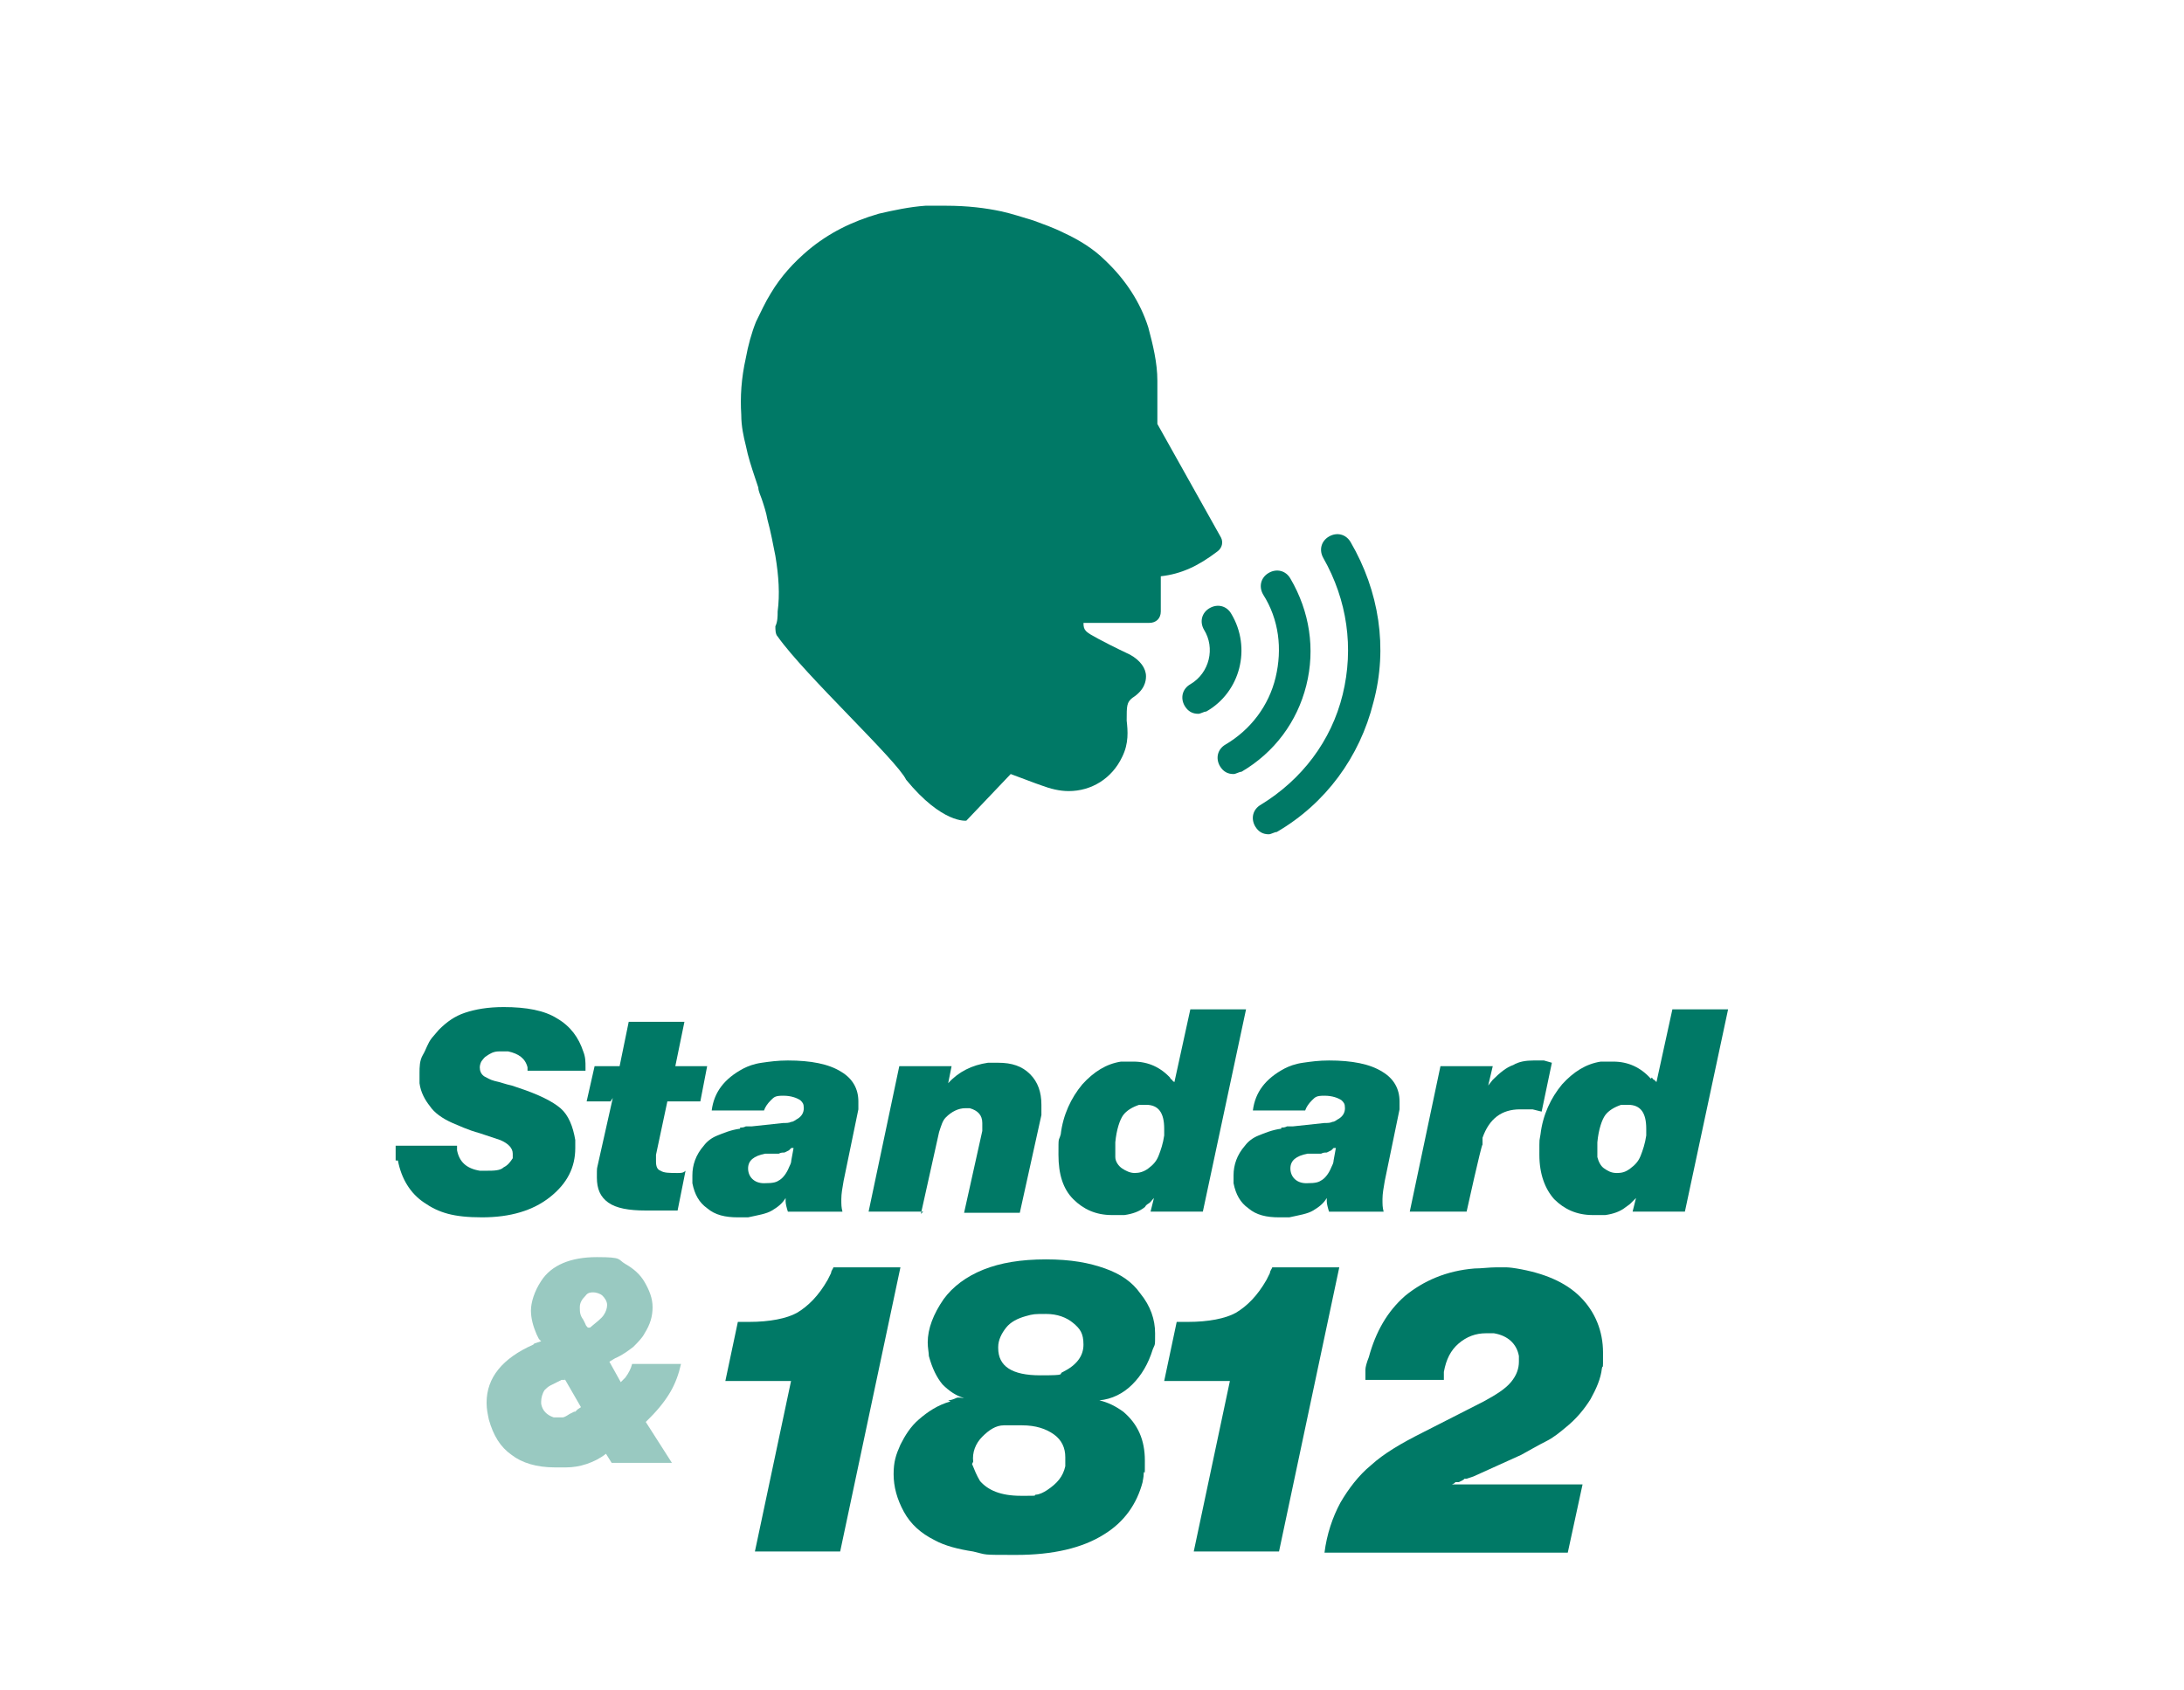
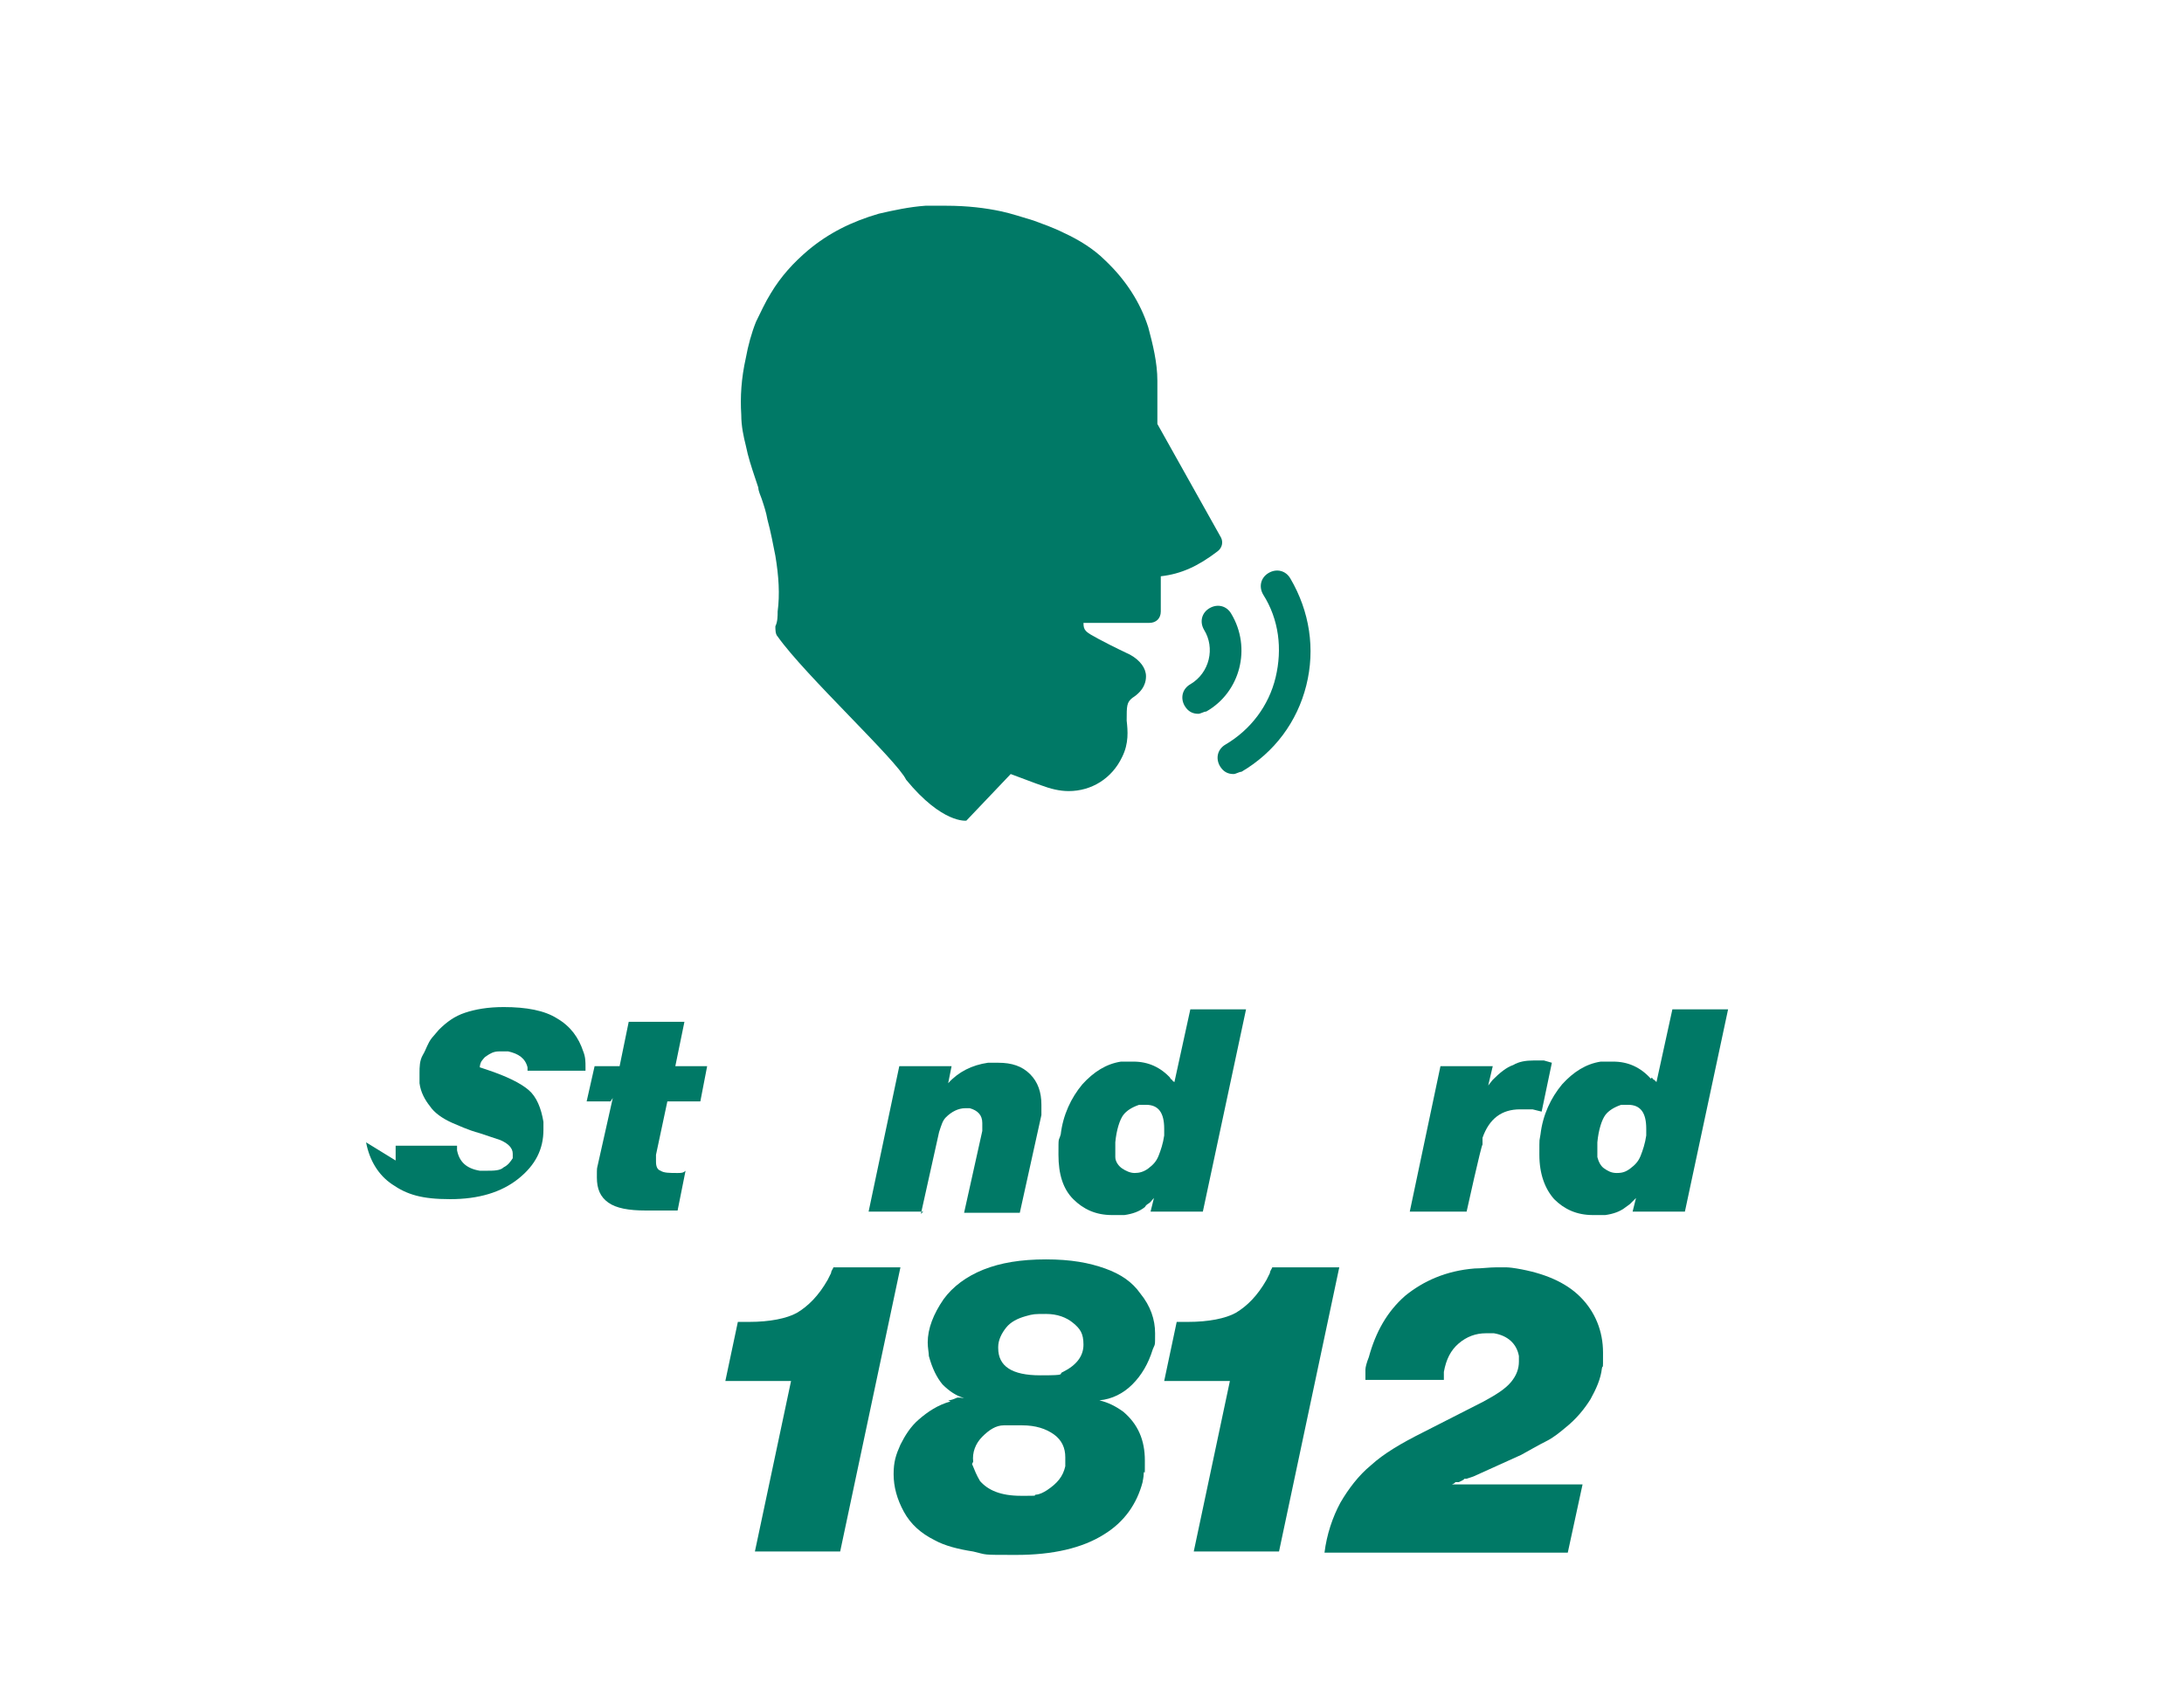
<svg xmlns="http://www.w3.org/2000/svg" id="old" viewBox="0 0 192.1 148.7">
  <defs>
    <style>      .st0, .st1 {        fill: #007966;      }      .st1 {        isolation: isolate;        opacity: .4;      }    </style>
  </defs>
  <g>
    <path class="st0" d="M101.8,37.3v-3.8c0-1.6-.4-3.2-.8-4.7-.7-2.2-2-4.2-3.8-5.9-1-1-2.3-1.8-3.6-2.4-1-.5-1.9-.8-2.7-1.1-1-.3-1.9-.6-2.8-.8-1.4-.3-3-.5-4.9-.5h-1.8c-1.4.1-2.8.4-4.1.7-2.4.7-4.4,1.7-6.2,3.2-1.3,1.1-2.4,2.3-3.3,3.8-.5.8-.9,1.7-1.3,2.5-.4,1-.7,2.1-.9,3.2-.4,1.8-.5,3.4-.4,5,0,1,.2,1.9.4,2.7.2,1,.5,1.9.8,2.8l.3.9c0,.3.2.7.3,1,.2.6.4,1.2.5,1.8.3,1.1.5,2.2.7,3.2.3,1.8.4,3.4.2,4.9,0,.4,0,.9-.2,1.3,0,.3,0,.7.2.9,2.4,3.4,10.5,10.9,11.3,12.6,3.2,3.9,5.3,3.6,5.3,3.6l3.9-4.1c1.1.4,2.1.8,2.7,1,.8.3,1.6.5,2.4.5,2,0,3.8-1.1,4.7-3,.6-1.2.5-2.3.4-3.2,0-1.3,0-1.6.5-2,1.1-.7,1.2-1.5,1.2-1.9,0-.7-.5-1.4-1.4-1.9,0,0-1.5-.7-2.8-1.4-1.1-.6-1.3-.7-1.3-1.4h5.8c.6,0,1-.4,1-1v-3.1c1.8-.2,3.3-.9,5-2.2.4-.3.5-.8.3-1.2l-5.6-10Z" />
    <path class="st0" d="M105.4,62.8c-.5,0-.9-.2-1.2-.7-.4-.7-.2-1.5.5-1.9,1.7-1,2.2-3.2,1.2-4.8-.4-.7-.2-1.5.5-1.9s1.5-.2,1.9.5c1.8,3,.8,6.9-2.2,8.6-.2,0-.5.2-.7.2Z" />
    <path class="st0" d="M108.5,68.1c-.5,0-.9-.2-1.2-.7-.4-.7-.2-1.5.5-1.9,2.2-1.3,3.8-3.4,4.4-5.9s.3-5.1-1.1-7.3c-.4-.7-.2-1.5.5-1.9s1.5-.2,1.9.5c1.7,2.9,2.2,6.2,1.4,9.4-.8,3.2-2.8,5.9-5.7,7.6-.2,0-.5.2-.7.2h0Z" />
-     <path class="st0" d="M111.6,73.4c-.5,0-.9-.2-1.2-.7-.4-.7-.2-1.5.5-1.9,3.6-2.2,6.2-5.6,7.2-9.7,1-4.1.4-8.3-1.7-12-.4-.7-.2-1.5.5-1.9s1.5-.2,1.9.5c2.5,4.3,3.3,9.3,2,14.1-1.2,4.8-4.2,8.9-8.5,11.4-.2,0-.5.2-.7.2Z" />
  </g>
  <g>
-     <path class="st0" d="M34.8,102.1c0-.2,0-.4,0-.7,0-.3,0-.5,0-.6h5.4v.4c.2,1,.8,1.6,2,1.8h.6c.6,0,1.2,0,1.5-.3.4-.2.6-.5.8-.8,0-.2,0-.3,0-.4,0-.5-.4-.9-1.1-1.2l-1.8-.6c-1.1-.3-1.9-.7-2.4-.9-.9-.4-1.6-.9-2-1.5-.4-.5-.8-1.2-.9-2,0-.3,0-.6,0-.9,0-.5,0-1.1.3-1.6s.4-1,.8-1.5l.6-.7c.7-.7,1.4-1.2,2.3-1.5.9-.3,2-.5,3.4-.5,2,0,3.6.3,4.7,1,1.2.7,1.9,1.7,2.3,2.9.2.5.2.9.2,1.4,0,.1,0,.2,0,.3h-5.1v-.3c-.2-.8-.8-1.2-1.7-1.4-.1,0-.2,0-.3,0-.2,0-.3,0-.5,0-.5,0-.8.2-1.1.4-.2.1-.3.3-.4.4s-.2.4-.2.6c0,.3.1.6.4.8.2.1.5.3.9.4.5.1,1,.3,1.5.4l.6.2c1.8.6,3,1.2,3.7,1.8.7.6,1.1,1.6,1.3,2.8,0,.2,0,.3,0,.4,0,.1,0,.2,0,.3,0,1.7-.7,3.1-2.2,4.3-1.5,1.2-3.5,1.8-6,1.8s-3.8-.4-5.1-1.3c-1.2-.8-2-2.1-2.3-3.7h0Z" />
+     <path class="st0" d="M34.8,102.1c0-.2,0-.4,0-.7,0-.3,0-.5,0-.6h5.4v.4c.2,1,.8,1.6,2,1.8h.6c.6,0,1.2,0,1.5-.3.4-.2.6-.5.8-.8,0-.2,0-.3,0-.4,0-.5-.4-.9-1.1-1.2l-1.8-.6c-1.1-.3-1.9-.7-2.4-.9-.9-.4-1.6-.9-2-1.5-.4-.5-.8-1.2-.9-2,0-.3,0-.6,0-.9,0-.5,0-1.1.3-1.6s.4-1,.8-1.5l.6-.7c.7-.7,1.4-1.2,2.3-1.5.9-.3,2-.5,3.4-.5,2,0,3.6.3,4.7,1,1.2.7,1.9,1.7,2.3,2.9.2.5.2.9.2,1.4,0,.1,0,.2,0,.3h-5.1v-.3c-.2-.8-.8-1.2-1.7-1.4-.1,0-.2,0-.3,0-.2,0-.3,0-.5,0-.5,0-.8.2-1.1.4-.2.1-.3.3-.4.4s-.2.4-.2.6l.6.2c1.8.6,3,1.2,3.7,1.8.7.6,1.1,1.6,1.3,2.8,0,.2,0,.3,0,.4,0,.1,0,.2,0,.3,0,1.7-.7,3.1-2.2,4.3-1.5,1.2-3.5,1.8-6,1.8s-3.8-.4-5.1-1.3c-1.2-.8-2-2.1-2.3-3.7h0Z" />
    <path class="st0" d="M53.7,96.9h-2.1l.7-3.1h2.2l.8-3.9h4.9l-.8,3.9h2.8l-.6,3.1h-2.9l-1,4.7v.2c0,0,0,.1,0,.2v.2c0,.4.1.7.4.8.3.2.8.2,1.5.2.3,0,.5,0,.7-.2l-.7,3.5c-.1,0-.3,0-.6,0s-.5,0-.7,0c-.5,0-1,0-1.5,0-1.5,0-2.6-.2-3.3-.7-.7-.5-1-1.2-1-2.2s0-.7.1-1.2c0,0,1.3-5.8,1.3-5.8Z" />
-     <path class="st0" d="M65.1,99.2c.2,0,.3,0,.5-.1.2,0,.4,0,.5,0l2.8-.3c.3,0,.5,0,.7-.1.2,0,.4-.2.6-.3.3-.2.5-.5.5-.9s-.1-.5-.3-.7c-.3-.2-.8-.4-1.5-.4s-.8.1-1.1.4-.5.6-.6.9h-4.6c.2-1.6,1.1-2.8,2.8-3.7.4-.2.9-.4,1.6-.5s1.4-.2,2.3-.2c2,0,3.6.3,4.7,1,1,.6,1.5,1.5,1.5,2.6s0,.5,0,.7l-1.3,6.3c-.1.6-.2,1.1-.2,1.6s0,.7.1,1.1h-4.8c-.1-.3-.2-.7-.2-.9v-.3c-.3.5-.7.8-1.2,1.1-.5.3-1.2.4-2.1.6-.2,0-.3,0-.5,0h-.4c-1.1,0-2-.2-2.7-.8-.7-.5-1.1-1.2-1.3-2.2,0-.2,0-.5,0-.7,0-.9.3-1.8,1-2.6.3-.4.7-.7,1.2-.9s1.2-.5,2-.6ZM69.9,101h-.3c0,0-.2.2-.2.2l-.4.2c-.2,0-.3,0-.5.1-.2,0-.3,0-.4,0h-.8c0,0,0,0,0,0-1,.2-1.5.6-1.5,1.3s.5,1.3,1.4,1.3,1.1-.1,1.4-.3.6-.6.8-1.1c.1-.2.2-.4.2-.6l.2-1.1h0Z" />
    <path class="st0" d="M81.2,106.6h-4.8l2.7-12.8h4.6l-.3,1.5c.9-1,2.1-1.6,3.5-1.8.3,0,.6,0,.9,0,1.2,0,2.1.3,2.8,1s1,1.6,1,2.7,0,.4,0,.5v.4c0,0-1.9,8.6-1.9,8.6h-4.9l1.6-7.2v-.3c0,0,0-.2,0-.2v-.2c0-.7-.4-1.1-1.1-1.3-.2,0-.3,0-.4,0-.6,0-1.2.3-1.7.8-.3.3-.4.7-.6,1.3l-1.6,7.2h0Z" />
    <path class="st0" d="M102.9,94.8c0,0,.1.2.2.2,0,.1.2.2.2.2l1.4-6.4h4.9l-3.8,17.8h-4.6l.3-1.2c-.2.2-.3.4-.5.5,0,0-.2.1-.3.3-.5.4-1.1.6-1.8.7-.4,0-.7,0-1.1,0-1.4,0-2.5-.5-3.4-1.4s-1.3-2.2-1.3-3.9,0-1.1.2-1.8c.2-1.7.9-3.2,1.9-4.4,1-1.1,2.1-1.8,3.4-2,.2,0,.3,0,.5,0,.2,0,.4,0,.6,0,1.3,0,2.4.5,3.3,1.5h0ZM98.1,100.5c0,0,0,.3,0,.6s0,.6,0,.7c0,.4.3.8.6,1,.3.2.7.4,1.1.4s.8-.1,1.2-.4c.4-.3.7-.6.9-1.1.2-.5.4-1.1.5-1.8,0,0,0-.2,0-.3v-.3c0-1.4-.5-2.1-1.6-2.1s-.4,0-.6,0c-.6.2-1.1.5-1.4.9s-.6,1.3-.7,2.4h0Z" />
-     <path class="st0" d="M112.7,99.2c.2,0,.3,0,.5-.1.2,0,.4,0,.5,0l2.8-.3c.3,0,.5,0,.7-.1.2,0,.4-.2.6-.3.3-.2.5-.5.5-.9s-.1-.5-.3-.7c-.3-.2-.8-.4-1.5-.4s-.8.1-1.1.4-.5.6-.6.9h-4.6c.2-1.6,1.1-2.8,2.8-3.7.4-.2.9-.4,1.6-.5s1.4-.2,2.3-.2c2,0,3.6.3,4.7,1,1,.6,1.5,1.5,1.5,2.6s0,.5,0,.7l-1.3,6.3c-.1.6-.2,1.1-.2,1.6s0,.7.1,1.1h-4.8c-.1-.3-.2-.7-.2-.9v-.3c-.3.5-.7.8-1.2,1.1-.5.3-1.2.4-2.1.6-.2,0-.3,0-.5,0h-.4c-1.1,0-2-.2-2.7-.8-.7-.5-1.1-1.2-1.3-2.2,0-.2,0-.5,0-.7,0-.9.3-1.8,1-2.6.3-.4.7-.7,1.2-.9s1.2-.5,2-.6ZM117.6,101h-.3c0,0-.2.2-.2.2l-.4.2c-.2,0-.3,0-.5.1-.2,0-.3,0-.4,0h-.8c0,0,0,0,0,0-1,.2-1.5.6-1.5,1.3s.5,1.3,1.4,1.3,1.1-.1,1.4-.3.6-.6.8-1.1c.1-.2.2-.4.2-.6l.2-1.1h0Z" />
    <path class="st0" d="M128.9,106.6h-4.9l2.7-12.8h4.6l-.4,1.7.4-.5c.6-.6,1.2-1.1,1.8-1.3.5-.3,1.1-.4,1.8-.4s.6,0,.9,0l.7.2-.9,4.3-.8-.2c-.2,0-.3,0-.5,0-.2,0-.4,0-.6,0-1.6,0-2.7.8-3.3,2.5v.6c-.1,0-1.4,5.9-1.4,5.9h0Z" />
    <path class="st0" d="M145.3,94.8c0,0,.1.2.2.2.1.1.2.2.2.2l1.4-6.4h4.9l-3.8,17.8h-4.6l.3-1.2c-.2.2-.4.4-.5.5,0,0-.1.1-.4.3-.5.4-1.1.6-1.8.7-.4,0-.7,0-1.1,0-1.4,0-2.5-.5-3.4-1.4-.8-.9-1.3-2.2-1.3-3.9s0-1.1.1-1.8c.2-1.7.9-3.2,1.9-4.4,1-1.1,2.1-1.8,3.4-2,.2,0,.4,0,.5,0,.2,0,.4,0,.6,0,1.3,0,2.4.5,3.3,1.5h0ZM140.5,100.5c0,0,0,.3,0,.6s0,.6,0,.7c.1.4.3.8.6,1,.3.2.6.4,1.1.4s.8-.1,1.2-.4c.4-.3.7-.6.9-1.1.2-.5.4-1.1.5-1.8,0,0,0-.2,0-.3v-.3c0-1.4-.5-2.1-1.6-2.1s-.4,0-.6,0c-.6.2-1.1.5-1.4.9s-.6,1.3-.7,2.4h0Z" />
-     <path class="st1" d="M47,118.2l.6-.2-.2-.2-.2-.4c-.3-.7-.5-1.4-.5-2.1s.3-1.7.9-2.6c.9-1.4,2.6-2.1,4.9-2.1s1.8.2,2.5.6c.7.4,1.3.9,1.7,1.6.4.7.7,1.4.7,2.2s-.2,1.5-.7,2.3c-.2.4-.6.8-1,1.2-.4.3-.9.7-1.6,1l-.5.3,1,1.8.2-.2.2-.2c.3-.4.5-.8.6-1.2h4.3c-.2.9-.5,1.7-.9,2.4-.4.7-1,1.5-1.8,2.3l-.4.4,2.3,3.6h-5.3l-.5-.8c-.5.4-1.1.7-1.7.9s-1.2.3-1.8.3h-1c-1.6,0-2.9-.4-3.8-1.1-1-.7-1.6-1.7-2-3.1-.1-.5-.2-.9-.2-1.5,0-2.2,1.4-3.9,4.1-5.1h0ZM49.7,121.4c-.1,0-.2,0-.3,0-.4.2-.8.4-1,.5s-.4.3-.5.4c-.2.3-.3.7-.3,1s0,.2,0,.2c.1.6.5,1,1.1,1.2h.3c.2,0,.4,0,.5,0,.1,0,.3-.1.6-.3l.4-.2h.1c0,0,.2-.2.2-.2l.3-.2-1.5-2.6h0ZM51.7,116.8h.2c.6-.5,1-.8,1.2-1.1.2-.3.3-.6.3-.9s-.2-.6-.4-.8-.6-.3-.8-.3-.5,0-.7.3c-.3.3-.5.6-.5,1s0,.7.3,1.1c.1.2.2.4.2.4,0,.1.2.3.3.4h0Z" />
    <path class="st0" d="M69.6,121.5h-5.8l1.1-5.2h1c1.8,0,3.3-.3,4.2-.8,1-.6,1.9-1.5,2.7-2.9.1-.2.2-.4.3-.6,0-.2.2-.4.2-.5h5.9l-5.3,25h-7.5l3.2-15.1h0Z" />
    <path class="st0" d="M83.4,123.2c.2,0,.5-.1.7-.2s.5,0,.7,0c-.7-.2-1.3-.6-1.9-1.2-.5-.6-.9-1.4-1.2-2.5,0-.3-.1-.7-.1-1.2,0-1.2.5-2.5,1.4-3.8.8-1.1,2-2,3.5-2.6,1.5-.6,3.3-.9,5.5-.9s3.8.3,5.2.8c1.4.5,2.4,1.2,3.1,2.2.9,1.1,1.3,2.3,1.3,3.5s0,.9-.2,1.4c-.4,1.3-1,2.3-1.8,3.1-.8.8-1.8,1.3-2.9,1.4.8.2,1.4.5,2.1,1,1.3,1.1,1.9,2.5,1.9,4.3s0,.7-.1,1.1c0,.4-.1.7-.1.8-.5,1.9-1.6,3.5-3.4,4.6-1.9,1.2-4.5,1.8-7.7,1.8s-2.5,0-3.8-.3c-1.3-.2-2.5-.5-3.4-1-1.2-.6-2.1-1.4-2.7-2.5s-.9-2.2-.9-3.3.2-1.7.6-2.6c.4-.8.9-1.6,1.6-2.2.8-.7,1.7-1.3,2.8-1.6h0ZM85.5,128.8c.2.5.4,1,.7,1.5.7.8,1.8,1.3,3.6,1.3s1,0,1.3-.1c.3,0,.7-.2,1-.4.9-.6,1.4-1.2,1.6-2.1,0-.1,0-.3,0-.4v-.4c0-.8-.3-1.5-1-2s-1.6-.8-2.8-.8-.9,0-1.6,0c-.7,0-1.3.4-1.9,1-.6.6-.9,1.4-.8,2.2h0ZM87.8,118.6c0,1.6,1.2,2.4,3.7,2.4s1.5-.1,2-.3c1.2-.6,1.8-1.4,1.8-2.4s-.3-1.4-.9-1.9-1.4-.8-2.4-.8-1.1,0-1.8.2c-.7.2-1.3.5-1.7,1-.4.5-.7,1.1-.7,1.7h0Z" />
    <path class="st0" d="M108.2,121.5h-5.8l1.1-5.2h1c1.8,0,3.3-.3,4.2-.8,1-.6,1.9-1.5,2.7-2.9.1-.2.2-.4.3-.6,0-.2.2-.4.2-.5h5.9l-5.3,25h-7.5l3.2-15.1h0Z" />
    <path class="st0" d="M137.9,136.6h-21.4c.2-1.6.7-3.1,1.4-4.4.7-1.2,1.6-2.4,2.7-3.3,1.1-1,2.6-1.9,4.6-2.9l5.3-2.7c1.1-.6,1.9-1.1,2.4-1.7s.7-1.2.7-1.8,0-.4,0-.5c-.2-1.1-1-1.8-2.2-2-.3,0-.6,0-.7,0-.9,0-1.7.3-2.4.9s-1.1,1.4-1.3,2.5v.7h-6.9c0-.4,0-.7,0-.9,0-.2.1-.6.3-1.1.6-2.2,1.6-4,3.2-5.4,1.6-1.3,3.6-2.2,6.1-2.4.6,0,1.3-.1,1.9-.1s.6,0,.9,0c0,0,.3,0,.9.1,2.4.4,4.3,1.2,5.6,2.5,1.3,1.3,2,3,2,4.9s0,.9-.1,1.4c-.1.9-.5,1.8-1,2.7-.5.8-1.2,1.7-2.2,2.5-.6.5-1.1.9-1.7,1.2-.6.3-1.3.7-2.2,1.2l-4.2,1.9-.6.2h-.2c0,.1-.5.3-.5.3h-.3c0,.1-.3.2-.3.2h11.5l-1.3,6h0Z" />
  </g>
</svg>